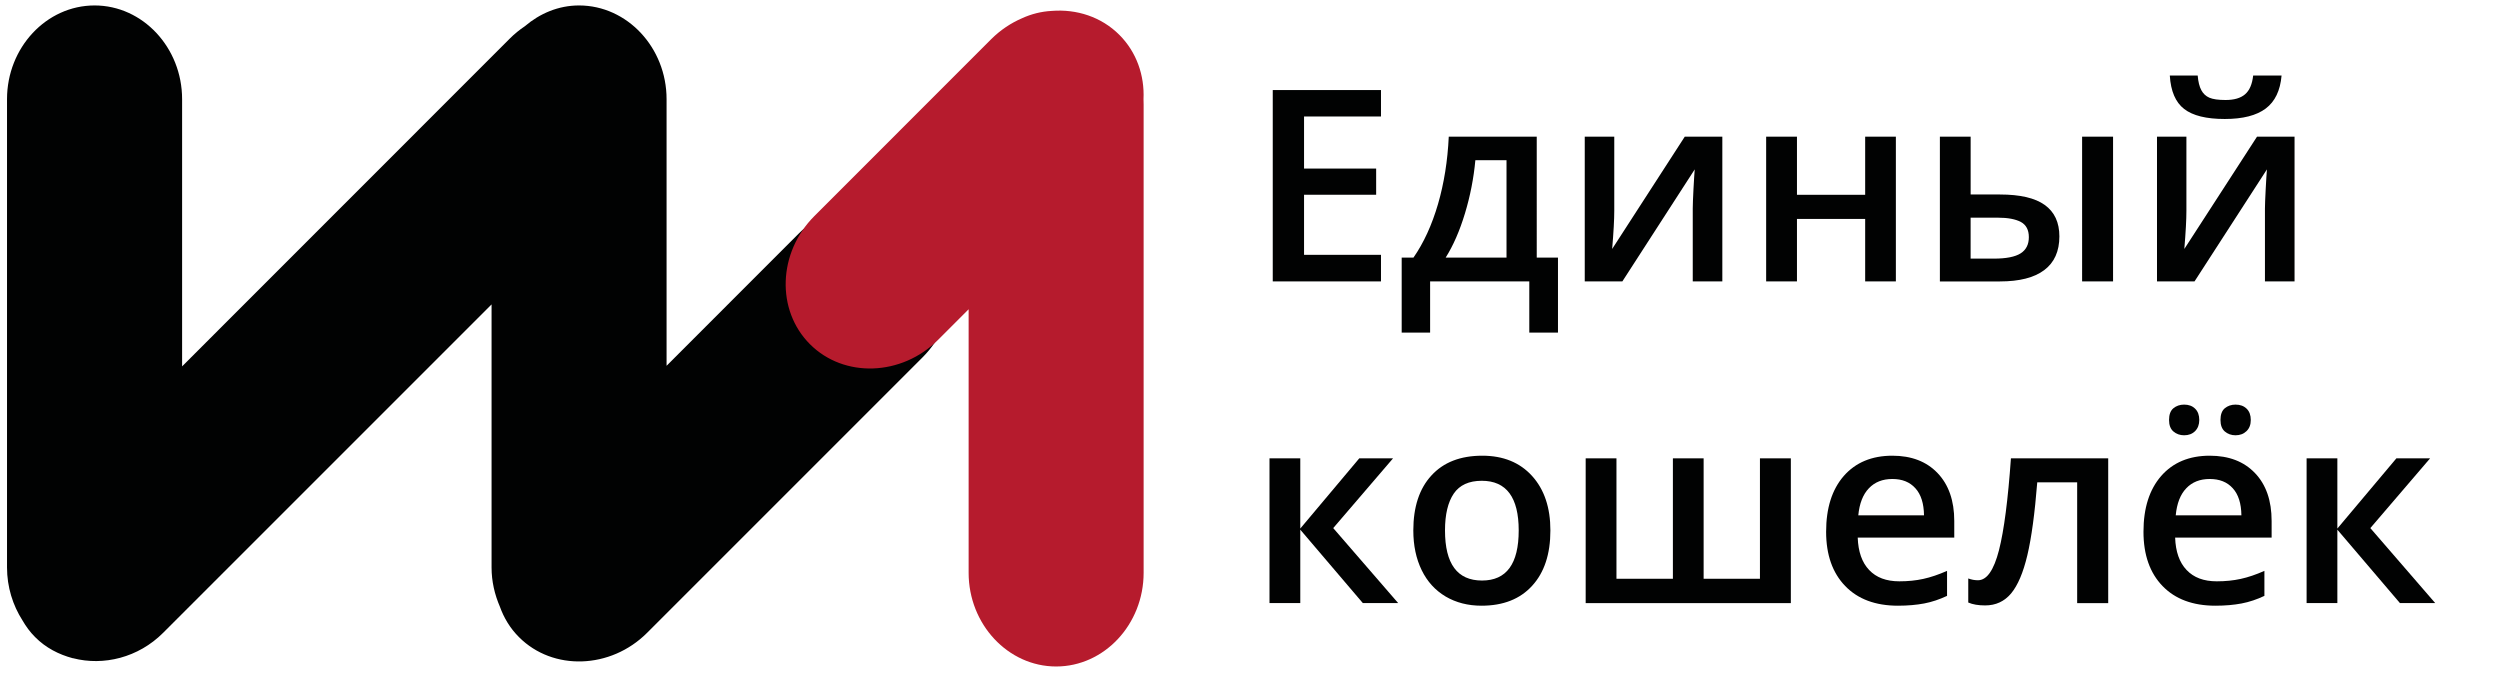
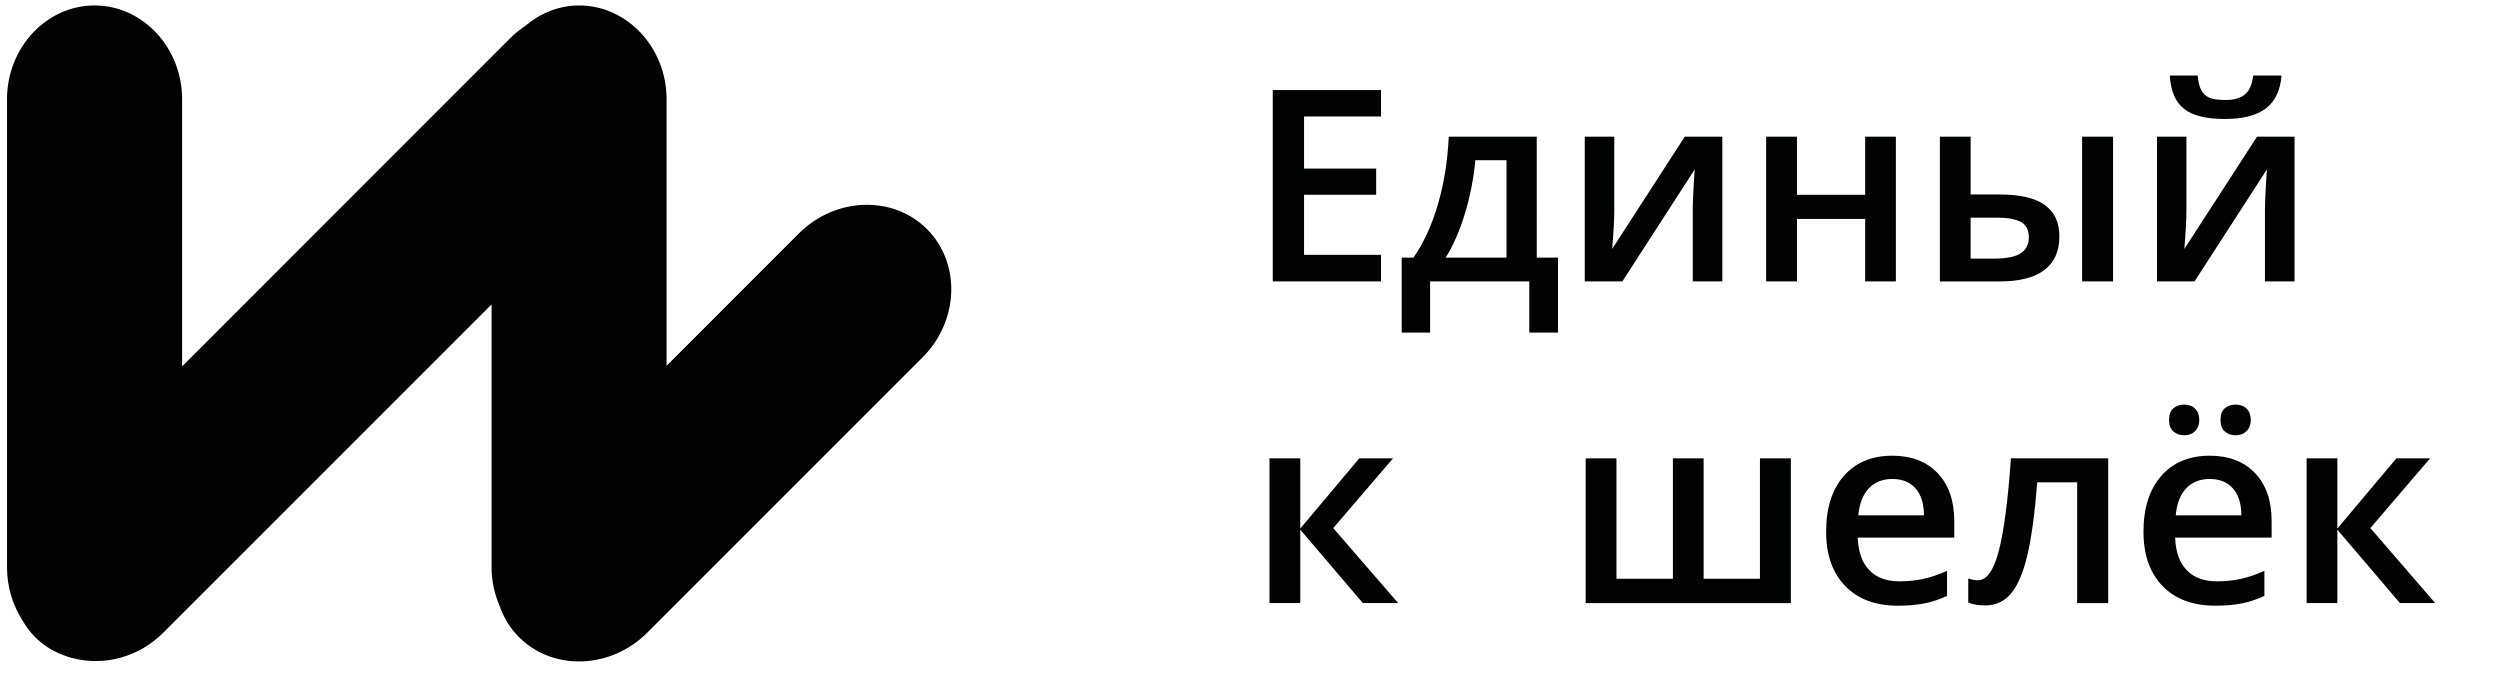
<svg xmlns="http://www.w3.org/2000/svg" version="1.1" id="Шар_1" x="0px" y="0px" width="89px" height="24px" viewBox="0 0 89 24" enable-background="new 0 0 89 24" xml:space="preserve">
  <g>
    <path fill="#010202" d="M33,8.156c-1.21-1.212-3.262-1.142-4.561,0.155l-4.709,4.711V3.53c0-1.835-1.403-3.336-3.117-3.336   c-0.731,0-1.396,0.285-1.93,0.741c-0.188,0.126-0.368,0.271-0.533,0.437L6.483,13.043V3.53c0-1.835-1.402-3.336-3.115-3.336   c-1.717,0-3.118,1.501-3.118,3.336v16.671c0,0.697,0.206,1.346,0.549,1.883c0.124,0.214,0.27,0.416,0.451,0.596   c0.379,0.384,0.848,0.621,1.341,0.753c0.003,0,0.01,0,0.012,0c1.083,0.28,2.321-0.02,3.205-0.905l11.692-11.691v9.365   c0,0.496,0.111,0.966,0.295,1.392c0.142,0.399,0.366,0.773,0.681,1.087c1.209,1.213,3.264,1.143,4.56-0.152l9.81-9.81   C34.143,11.421,34.212,9.369,33,8.156z" />
-     <path fill="#B61B2D" d="M40.709,3.53c0.039-0.84-0.244-1.674-0.861-2.29c-0.643-0.643-1.522-0.921-2.401-0.852   c-0.373,0.019-0.731,0.11-1.059,0.26c-0.398,0.171-0.772,0.419-1.102,0.747l-6.295,6.297c-1.297,1.298-1.369,3.35-0.156,4.562   c1.21,1.211,3.263,1.141,4.56-0.155l1.088-1.089v9.382c0,1.834,1.403,3.335,3.116,3.335c1.713,0,3.114-1.501,3.114-3.335V3.72   C40.713,3.656,40.712,3.593,40.709,3.53z" />
    <g>
      <path fill="#010202" d="M49.163,10.018h-3.853V3.206h3.853v0.941h-2.739v1.854h2.567v0.932h-2.567v2.139h2.739V10.018z" />
      <path fill="#010202" d="M55.464,11.84h-1.021v-1.822h-3.531v1.822H49.9V9.17h0.42c0.365-0.525,0.656-1.16,0.873-1.904    c0.216-0.743,0.343-1.544,0.383-2.401h3.132V9.17h0.756V11.84z M53.632,9.17V5.703h-1.109c-0.059,0.64-0.182,1.271-0.37,1.893    c-0.188,0.621-0.417,1.146-0.687,1.574H53.632z" />
      <path fill="#010202" d="M57.468,4.865v2.642c0,0.308-0.025,0.76-0.075,1.356l2.585-3.998h1.337v5.153h-1.053V7.423    c0-0.143,0.01-0.375,0.026-0.695c0.018-0.32,0.031-0.552,0.044-0.698l-2.576,3.988h-1.339V4.865H57.468z" />
      <path fill="#010202" d="M63.972,4.865v2.069h2.428V4.865h1.093v5.153h-1.093V7.795h-2.428v2.223h-1.097V4.865H63.972z" />
      <path fill="#010202" d="M70.154,6.924h1.042c0.723,0,1.254,0.125,1.599,0.374c0.345,0.248,0.519,0.62,0.519,1.118    c0,0.531-0.181,0.931-0.539,1.2c-0.357,0.269-0.885,0.403-1.578,0.403H69.06V4.865h1.095V6.924z M72.227,8.443    c0-0.258-0.096-0.438-0.284-0.541C71.75,7.8,71.477,7.749,71.118,7.749h-0.964v1.458h0.824c0.44,0,0.76-0.062,0.956-0.187    C72.129,8.896,72.227,8.704,72.227,8.443z M75.225,10.018h-1.102V4.865h1.102V10.018z" />
      <path fill="#010202" d="M77.836,4.865v2.642c0,0.308-0.024,0.76-0.074,1.356l2.588-3.998h1.336v5.153h-1.054V7.423    c0-0.143,0.011-0.375,0.027-0.695c0.017-0.32,0.031-0.552,0.044-0.698l-2.578,3.988h-1.336V4.865H77.836z M79.202,4.236    c-0.657,0-1.14-0.119-1.446-0.357c-0.307-0.237-0.477-0.634-0.511-1.19h0.993c0.018,0.223,0.062,0.397,0.129,0.521    c0.066,0.125,0.163,0.214,0.286,0.268C78.78,3.533,78.973,3.56,79.23,3.56c0.305,0,0.536-0.067,0.693-0.202    c0.159-0.135,0.255-0.358,0.29-0.669h1.011c-0.046,0.534-0.233,0.926-0.563,1.174S79.846,4.236,79.202,4.236z" />
      <path fill="#010202" d="M48.391,16.316h1.202l-2.13,2.484l2.312,2.67h-1.258l-2.227-2.614v2.614h-1.096v-5.154h1.096v2.5    L48.391,16.316z" />
-       <path fill="#010202" d="M55.194,18.883c0,0.843-0.217,1.498-0.649,1.97c-0.431,0.474-1.032,0.71-1.803,0.71    c-0.482,0-0.907-0.11-1.276-0.326c-0.37-0.22-0.655-0.531-0.853-0.937c-0.199-0.408-0.299-0.88-0.299-1.417    c0-0.836,0.215-1.489,0.644-1.955c0.429-0.47,1.032-0.705,1.812-0.705c0.747,0,1.337,0.242,1.771,0.72    C54.976,17.424,55.194,18.069,55.194,18.883z M51.442,18.883c0,1.19,0.438,1.784,1.318,1.784c0.871,0,1.306-0.594,1.306-1.784    c0-1.176-0.438-1.767-1.314-1.767c-0.459,0-0.792,0.153-0.999,0.457C51.546,17.879,51.442,18.315,51.442,18.883z" />
      <path fill="#010202" d="M63.753,21.471H56.45v-5.154h1.096v4.287h2.009v-4.287h1.094v4.287h2.005v-4.287h1.1V21.471z" />
      <path fill="#010202" d="M67.567,21.563c-0.8,0-1.427-0.234-1.878-0.701c-0.452-0.468-0.679-1.111-0.679-1.931    c0-0.844,0.209-1.503,0.628-1.986c0.42-0.479,0.997-0.722,1.73-0.722c0.679,0,1.216,0.206,1.61,0.619    c0.394,0.412,0.594,0.981,0.594,1.705v0.592h-3.437c0.018,0.499,0.151,0.885,0.406,1.152c0.255,0.271,0.613,0.404,1.076,0.404    c0.305,0,0.588-0.028,0.851-0.086c0.262-0.057,0.544-0.152,0.847-0.286v0.89c-0.268,0.126-0.539,0.218-0.813,0.27    C68.232,21.534,67.92,21.563,67.567,21.563z M67.369,17.052c-0.35,0-0.627,0.11-0.838,0.332c-0.211,0.22-0.335,0.541-0.376,0.963    h2.34c-0.006-0.426-0.108-0.747-0.307-0.965C67.989,17.16,67.716,17.052,67.369,17.052z" />
      <path fill="#010202" d="M75.052,21.471h-1.105v-4.299h-1.421c-0.088,1.107-0.205,1.971-0.352,2.592    c-0.147,0.622-0.34,1.073-0.576,1.359c-0.24,0.287-0.549,0.43-0.926,0.43c-0.239,0-0.44-0.032-0.602-0.103v-0.857    c0.115,0.044,0.23,0.064,0.345,0.064c0.316,0,0.564-0.355,0.748-1.067c0.182-0.713,0.322-1.805,0.426-3.273h3.463V21.471z" />
      <path fill="#010202" d="M78.866,21.563c-0.8,0-1.429-0.234-1.88-0.701c-0.452-0.468-0.678-1.111-0.678-1.931    c0-0.844,0.21-1.503,0.63-1.986c0.419-0.479,0.996-0.722,1.728-0.722c0.682,0,1.218,0.206,1.612,0.619    c0.395,0.412,0.592,0.981,0.592,1.705v0.592h-3.435c0.017,0.499,0.152,0.885,0.407,1.152c0.255,0.271,0.612,0.404,1.076,0.404    c0.305,0,0.587-0.028,0.85-0.086c0.262-0.057,0.544-0.152,0.845-0.286v0.89c-0.266,0.126-0.537,0.218-0.811,0.27    S79.218,21.563,78.866,21.563z M77.218,14.951c0-0.193,0.052-0.331,0.155-0.417c0.105-0.086,0.231-0.13,0.382-0.13    c0.163,0,0.294,0.048,0.392,0.146c0.098,0.096,0.147,0.229,0.147,0.401c0,0.164-0.05,0.296-0.148,0.396    c-0.101,0.1-0.23,0.149-0.391,0.149c-0.15,0-0.276-0.046-0.382-0.136C77.27,15.271,77.218,15.136,77.218,14.951z M78.666,17.052    c-0.347,0-0.627,0.11-0.836,0.332c-0.211,0.22-0.334,0.541-0.374,0.963h2.338c-0.006-0.426-0.108-0.747-0.307-0.965    C79.288,17.16,79.015,17.052,78.666,17.052z M79.049,14.951c0-0.193,0.052-0.331,0.154-0.417c0.106-0.086,0.232-0.13,0.382-0.13    c0.165,0,0.295,0.048,0.396,0.146c0.098,0.096,0.147,0.229,0.147,0.401c0,0.166-0.05,0.3-0.153,0.398    c-0.102,0.098-0.231,0.147-0.391,0.147c-0.149,0-0.275-0.046-0.382-0.136C79.101,15.271,79.049,15.136,79.049,14.951z" />
      <path fill="#010202" d="M85.312,16.316h1.2l-2.128,2.484l2.31,2.67h-1.256l-2.228-2.614v2.614h-1.095v-5.154h1.095v2.5    L85.312,16.316z" />
    </g>
  </g>
</svg>